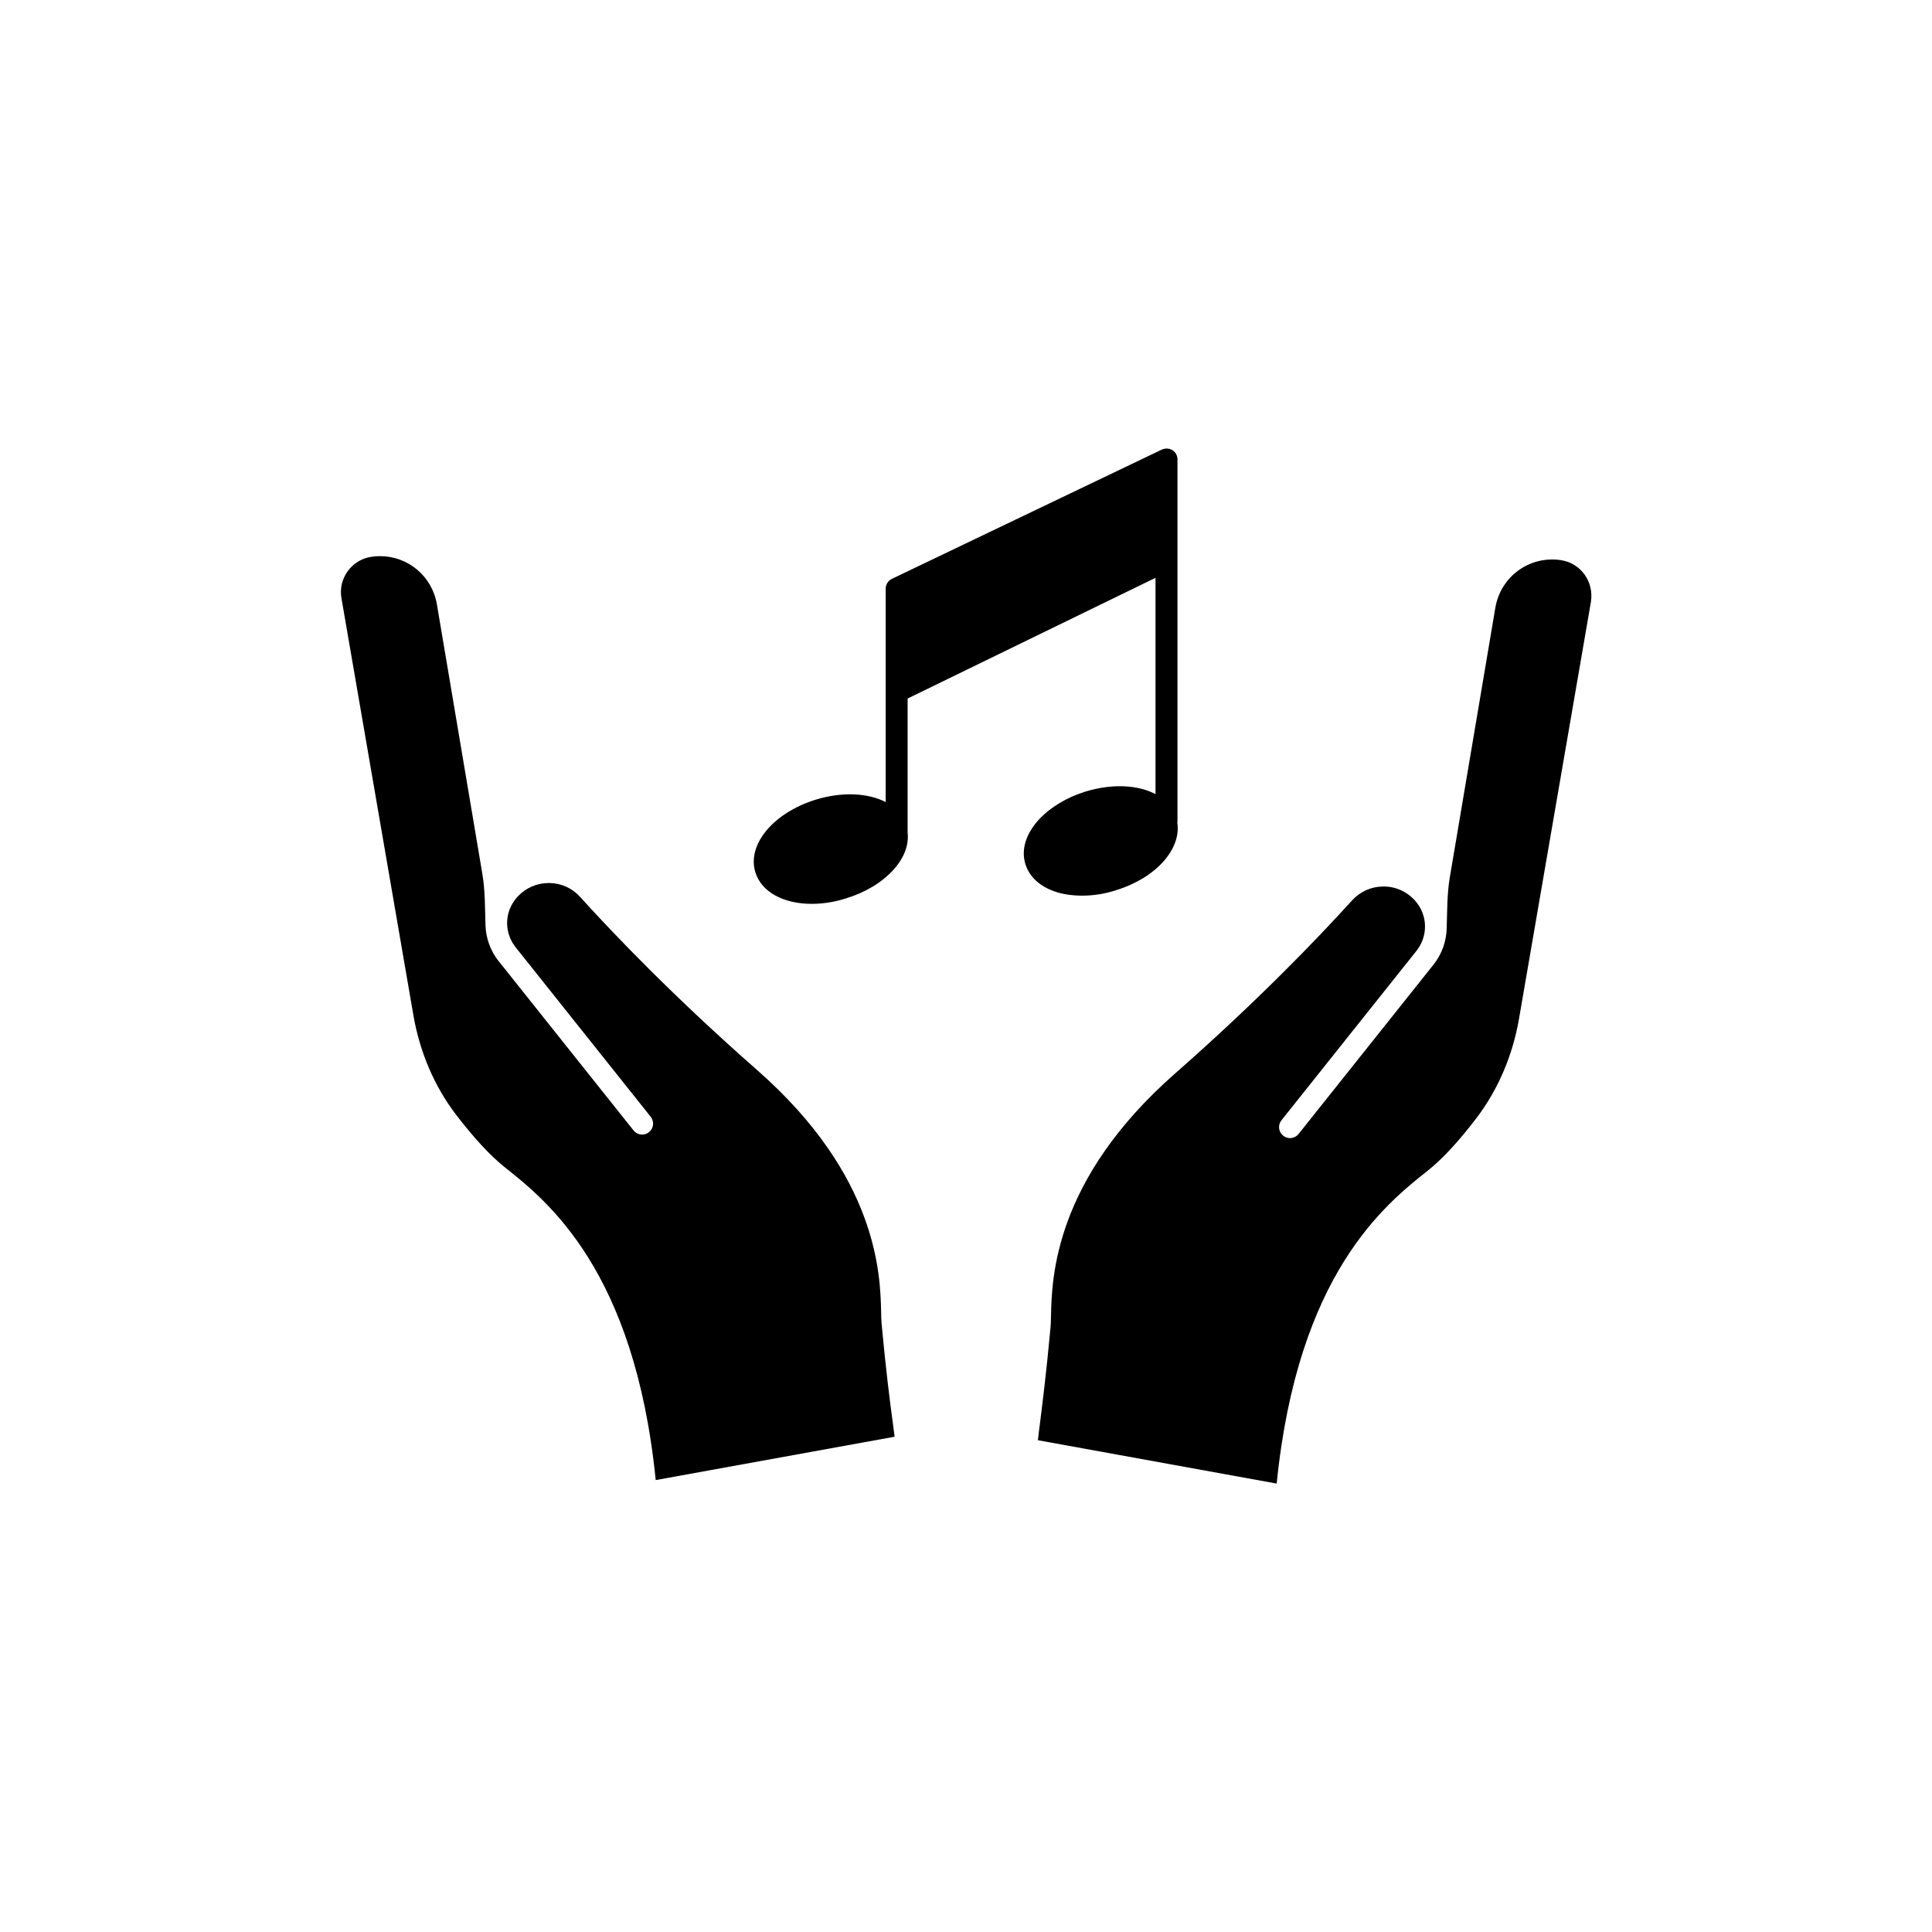
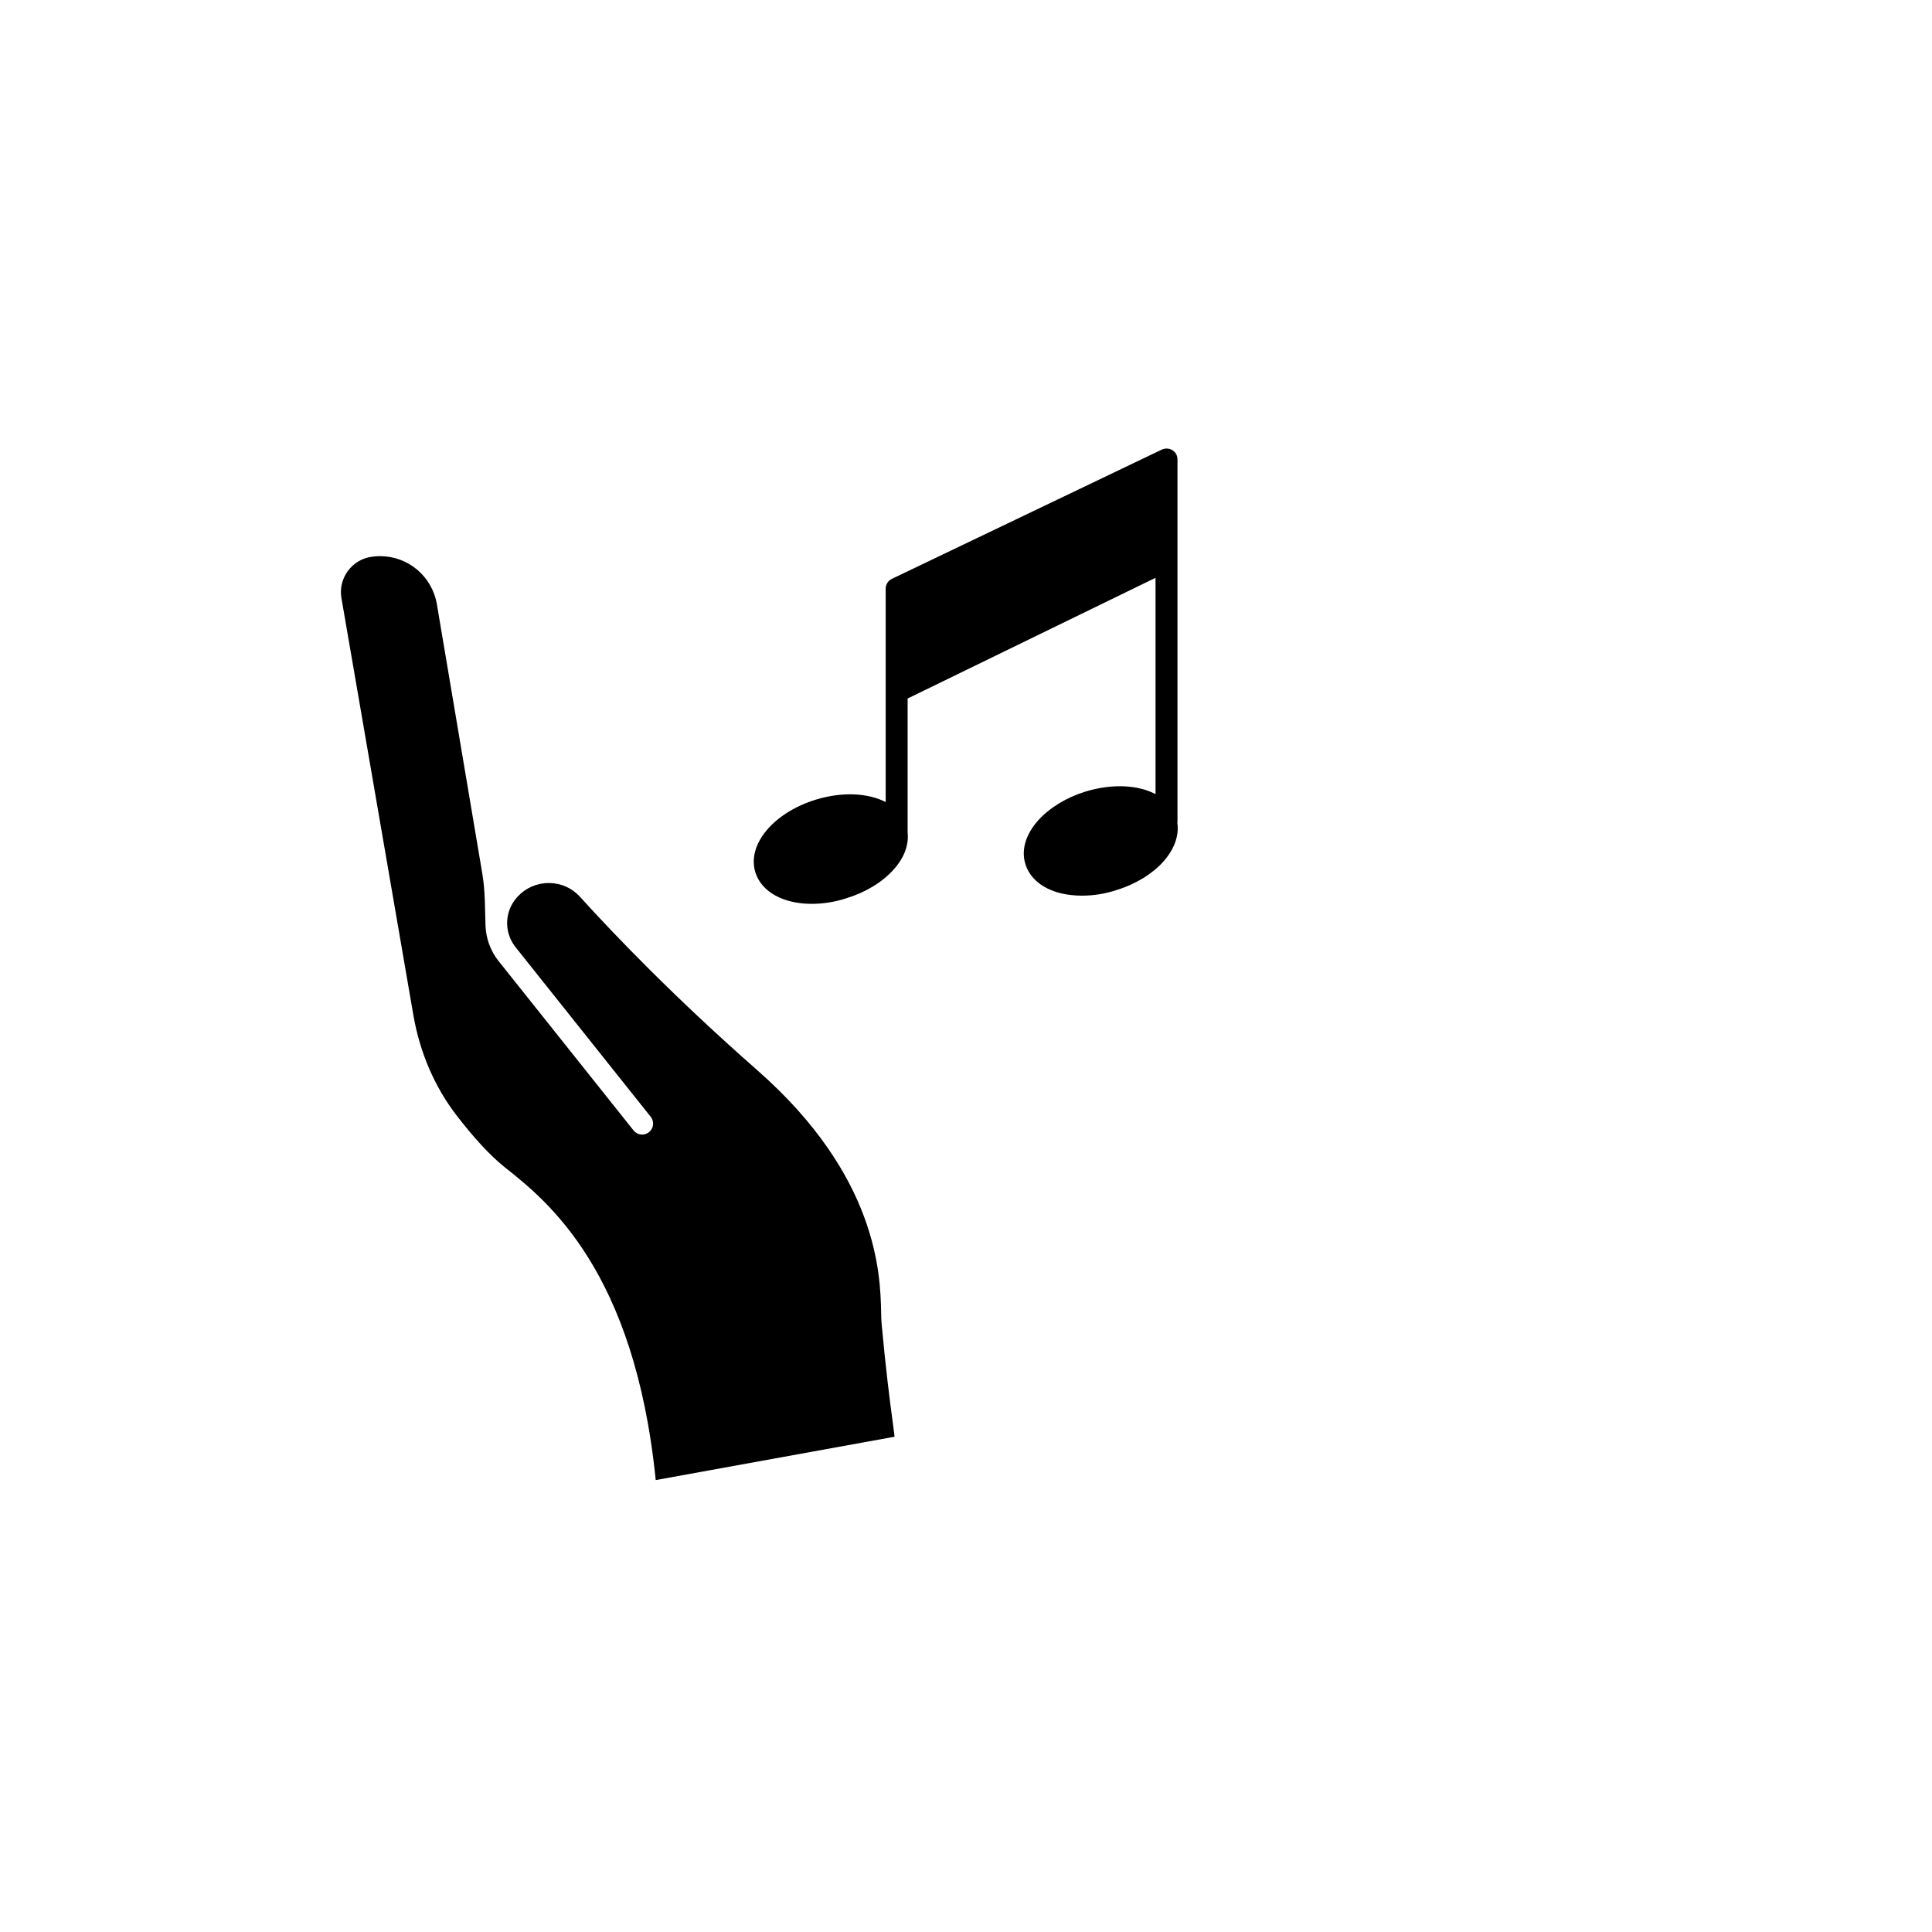
<svg xmlns="http://www.w3.org/2000/svg" fill="#000000" width="800px" height="800px" version="1.1" viewBox="144 144 512 512">
  <g>
-     <path d="m563.91 296.24c-1.512-2.09-3.754-3.426-6.297-3.805-8.312-1.211-15.922 4.359-17.332 12.621l-12.066 71.441c-0.754 4.484-0.68 9.043-0.832 13.602-0.102 3.375-1.258 6.727-3.477 9.523l-35.77 44.891c-1.008 1.258-2.82 1.484-4.082 0.453-1.258-1.008-1.461-2.82-0.453-4.082l35.77-44.891c2.191-2.769 2.797-6.324 1.812-9.473-0.102-0.203-0.152-0.402-0.203-0.605-0.453-1.234-1.184-2.367-2.117-3.402-2.191-2.344-5.141-3.629-8.34-3.578-3.148 0.023-6.07 1.336-8.188 3.652-9.496 10.48-25.367 26.953-46.98 45.949-31.965 28.086-32.598 54.16-32.824 63.984-0.023 1.309-0.051 2.367-0.125 3.176-1.082 11.84-2.215 20.832-2.898 26.223-0.176 1.359-0.352 2.695-0.453 3.754l63.277 11.488c5.594-55.621 28.766-73.984 40.004-82.902 3.856-3.047 8.188-7.734 12.898-13.906 5.719-7.481 9.621-16.574 11.309-26.324l19.07-110.56c0.387-2.59-0.191-5.137-1.703-7.227z" />
    <path d="m377.63 494.77c-0.074-0.805-0.102-1.891-0.125-3.176-0.227-9.824-0.855-35.895-32.824-63.984-21.613-18.992-37.484-35.469-46.98-45.949-2.117-2.344-5.039-3.629-8.188-3.652h-0.074c-3.148 0-6.07 1.258-8.238 3.578-0.957 1.031-1.664 2.168-2.141 3.402-0.051 0.203-0.125 0.402-0.203 0.605-0.984 3.176-0.402 6.699 1.812 9.473l35.77 44.891c1.008 1.258 0.805 3.074-0.453 4.082-1.258 1.008-3.074 0.805-4.082-0.453l-35.77-44.891c-2.215-2.769-3.375-6.144-3.477-9.523-0.152-4.559-0.074-9.117-0.832-13.602l-12.043-71.414c-1.285-7.508-7.684-12.773-15.09-12.773-0.754 0-1.484 0.051-2.242 0.176-2.543 0.352-4.785 1.715-6.297 3.805-1.512 2.09-2.117 4.637-1.664 7.18l19.07 110.56c1.688 9.75 5.594 18.867 11.309 26.324 4.734 6.172 9.07 10.855 12.898 13.906 11.234 8.918 34.41 27.281 40.004 82.902l63.305-11.488c-0.125-1.008-0.301-2.367-0.48-3.754-0.746-5.394-1.883-14.387-2.965-26.227z" />
    <path d="m425.11 380.73c1.738 0.402 3.602 0.629 5.594 0.629 2.973 0 6.047-0.453 9.117-1.461 10.531-3.25 17.281-10.883 16.172-17.91 0.051-0.051 0.051-0.176 0.051-0.301v-95.926c0-0.984-0.453-1.914-1.336-2.445-0.805-0.527-1.914-0.578-2.797-0.176l-71.562 34.262c-0.984 0.453-1.637 1.512-1.637 2.621v56.527c-4.66-2.394-11.461-2.797-18.539-0.629-11.234 3.477-18.262 11.914-15.996 19.246 1.637 5.289 7.559 8.363 14.938 8.363 2.898 0 5.996-0.453 9.117-1.461 5.113-1.562 9.547-4.231 12.57-7.609 2.848-3.148 4.082-6.574 3.727-9.824v-35.52l65.695-31.992v57.332c-4.586-2.445-11.387-2.848-18.488-0.707-5.113 1.562-9.547 4.309-12.57 7.609-3.375 3.777-4.586 7.91-3.426 11.637 1.184 3.781 4.484 6.5 9.371 7.734z" />
  </g>
</svg>